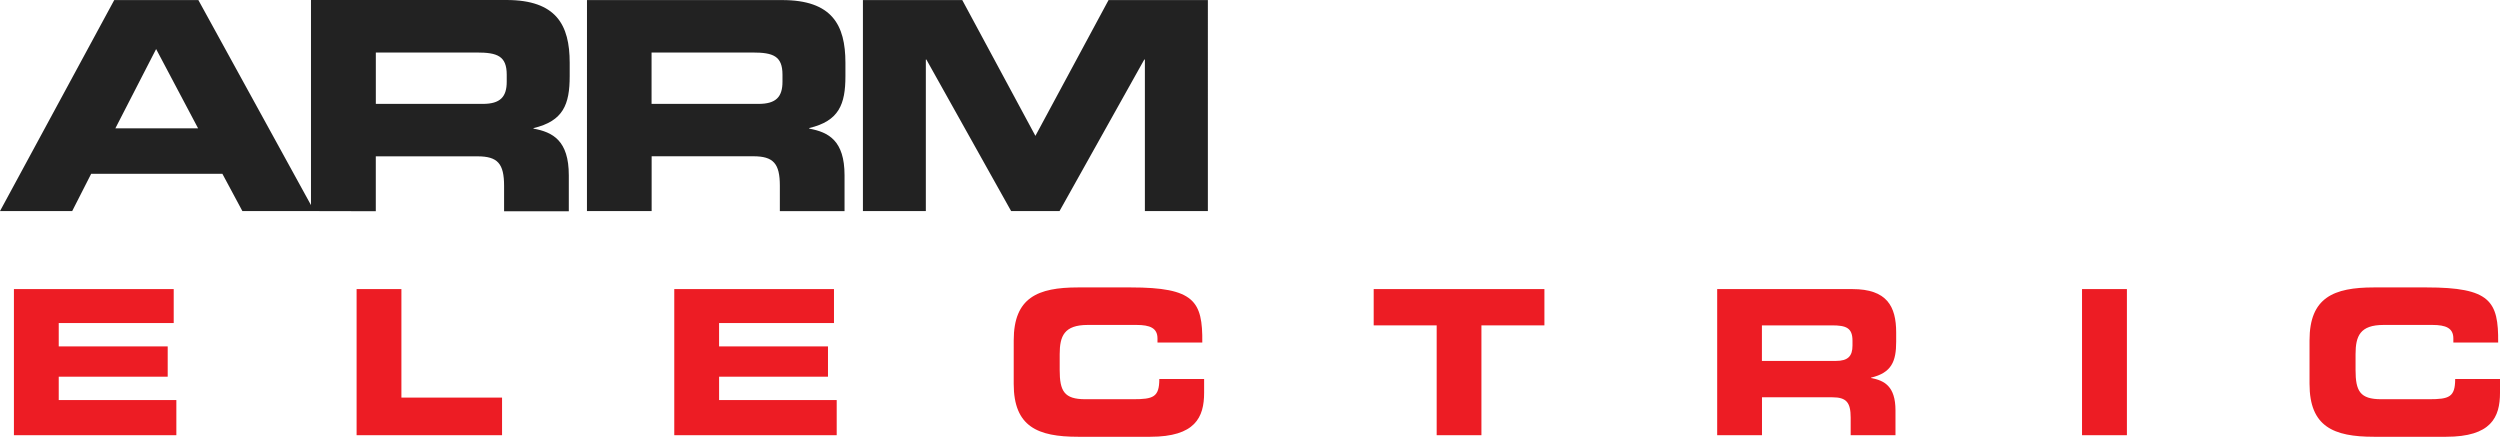
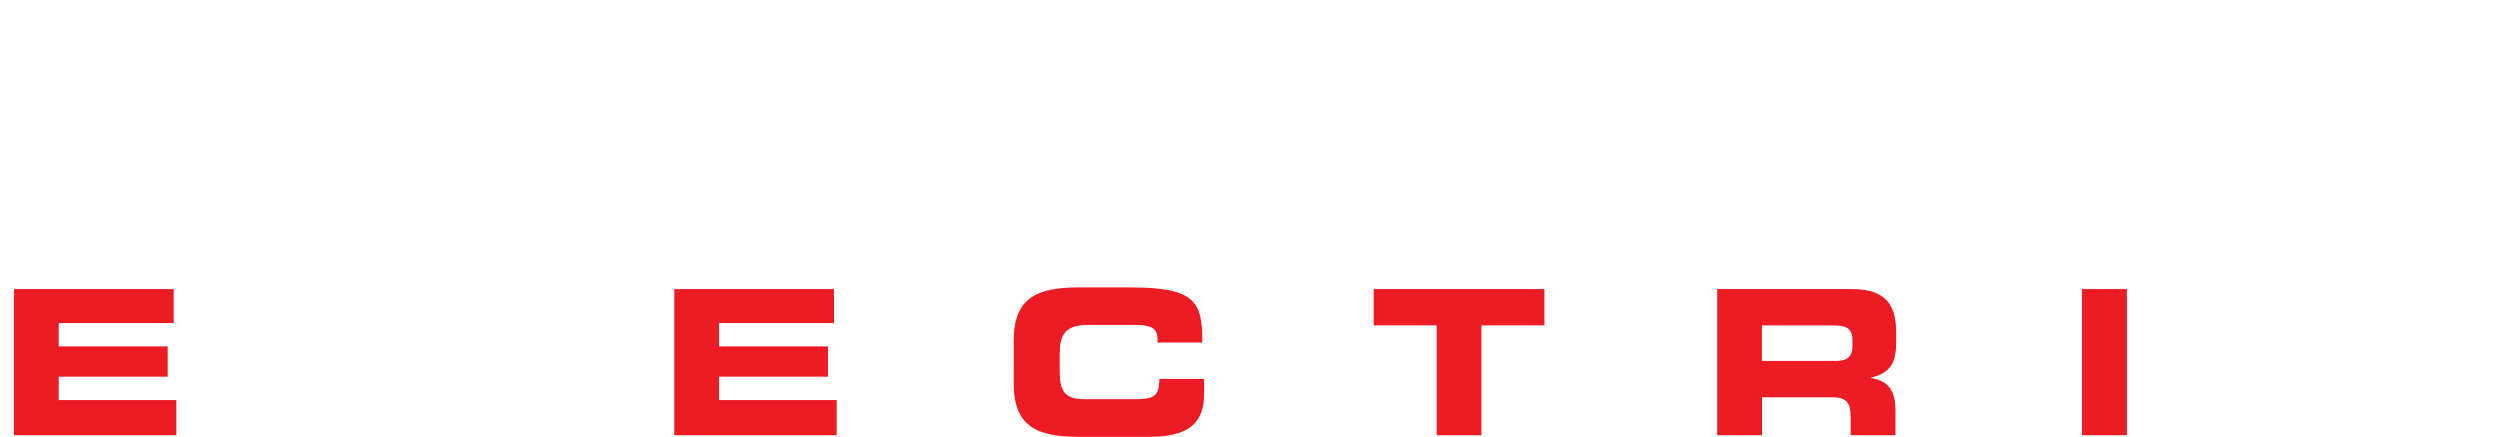
<svg xmlns="http://www.w3.org/2000/svg" width="288.894" height="50.471" viewBox="0 0 288.894 50.471">
  <g id="AARM-Logo" transform="translate(-1.97 -2.29)">
-     <path id="Path_25" data-name="Path 25" d="M101.679,26.682h7.279V9.171h.062l9.794,17.511h5.592L134.2,9.171h.07V26.682h7.279V2.3H130.07l-8.451,15.691L113.168,2.3H101.687V26.682Zm-31.882,0h7.475V20.348H89.026c2.32,0,3.062.844,3.062,3.4v2.937h7.475V22.535c0-4-1.851-4.975-4.077-5.381v-.07c3.429-.812,4.179-2.726,4.179-5.991V9.538c0-4.374-1.554-7.24-7.311-7.24H69.8ZM77.271,8.359H88.955c2.359,0,3.437.406,3.437,2.562v.812c0,1.75-.742,2.562-2.765,2.562H77.263V8.359Zm-31.875,0H57.089c2.351,0,3.437.406,3.437,2.562v.812c0,1.75-.742,2.562-2.765,2.562H45.4V8.359Zm-25.384-.4,4.85,9.162H15.3l4.71-9.162ZM37.906,26.682l7.49.016V20.356H57.159c2.32,0,3.062.844,3.062,3.405V26.7H67.7V22.543c0-4.007-1.851-4.983-4.077-5.389v-.062c3.437-.812,4.179-2.734,4.179-6V9.538c0-4.374-1.554-7.248-7.318-7.248H37.906v23.7L24.894,2.3H15.17L1.97,26.682h8.342l2.195-4.311h15.16l2.312,4.311h7.928Z" fill="#222" />
    <path id="Path_26" data-name="Path 26" d="M4.03,61.946H22.8V57.885H9.208v-2.7H21.8v-3.5H9.208v-2.7H22.494V45.06H4.03Z" transform="translate(-0.451 -9.365)" fill="#ed1c24" />
-     <path id="Path_27" data-name="Path 27" d="M54.73,61.946H71.538V57.6H59.908V45.06H54.73Z" transform="translate(-11.552 -9.365)" fill="#ed1c24" />
    <path id="Path_28" data-name="Path 28" d="M101.73,61.946H120.5V57.885h-13.59v-2.7h12.583v-3.5H106.908v-2.7h13.278V45.06H101.73Z" transform="translate(-21.843 -9.365)" fill="#ed1c24" />
    <path id="Path_29" data-name="Path 29" d="M151.95,55.966c0,4.944,2.773,6.108,7.436,6.108h8.342c5.194,0,6.225-2.242,6.225-5.085V55.4h-5.178c0,2.1-.7,2.335-3.03,2.335h-5.522c-2.445,0-2.96-.937-2.96-3.382v-1.82c0-2.1.515-3.382,3.241-3.382h5.639c1.539,0,2.421.351,2.421,1.562v.469h5.178c.047-4.78-.906-6.366-8.271-6.366h-6.084c-4.663,0-7.436,1.172-7.436,6.116Z" transform="translate(-32.838 -9.312)" fill="#ed1c24" />
    <path id="Path_30" data-name="Path 30" d="M205.21,49.254h7.279V61.946h5.171V49.254h7.279V45.06H205.21Z" transform="translate(-44.5 -9.365)" fill="#ed1c24" />
    <path id="Path_31" data-name="Path 31" d="M256.03,61.946h5.178V57.565h8.131c1.609,0,2.117.578,2.117,2.351v2.031h5.178V59.072c0-2.773-1.281-3.452-2.82-3.733v-.047c2.374-.562,2.9-1.882,2.9-4.147v-1.07c0-3.03-1.078-5.014-5.061-5.014H256.03ZM261.2,49.254h8.092c1.632,0,2.374.281,2.374,1.773v.562c0,1.211-.516,1.773-1.914,1.773H261.2V49.254Z" transform="translate(-55.627 -9.365)" fill="#ed1c24" />
    <path id="Path_33" data-name="Path 33" d="M0,0H5.186V16.886H0Z" transform="translate(242.564 35.695)" fill="#ed1c24" />
-     <path id="Path_32" data-name="Path 32" d="M343.67,55.966c0,4.944,2.781,6.108,7.443,6.108h8.342c5.194,0,6.225-2.242,6.225-5.085V55.4H360.5c0,2.1-.7,2.335-3.03,2.335h-5.522c-2.445,0-2.96-.937-2.96-3.382v-1.82c0-2.1.515-3.382,3.241-3.382h5.639c1.539,0,2.421.351,2.421,1.562v.469h5.178c.047-4.78-.906-6.366-8.271-6.366h-6.084c-4.663,0-7.443,1.172-7.443,6.116v5.03Z" transform="translate(-74.816 -9.312)" fill="#ed1c24" />
  </g>
</svg>